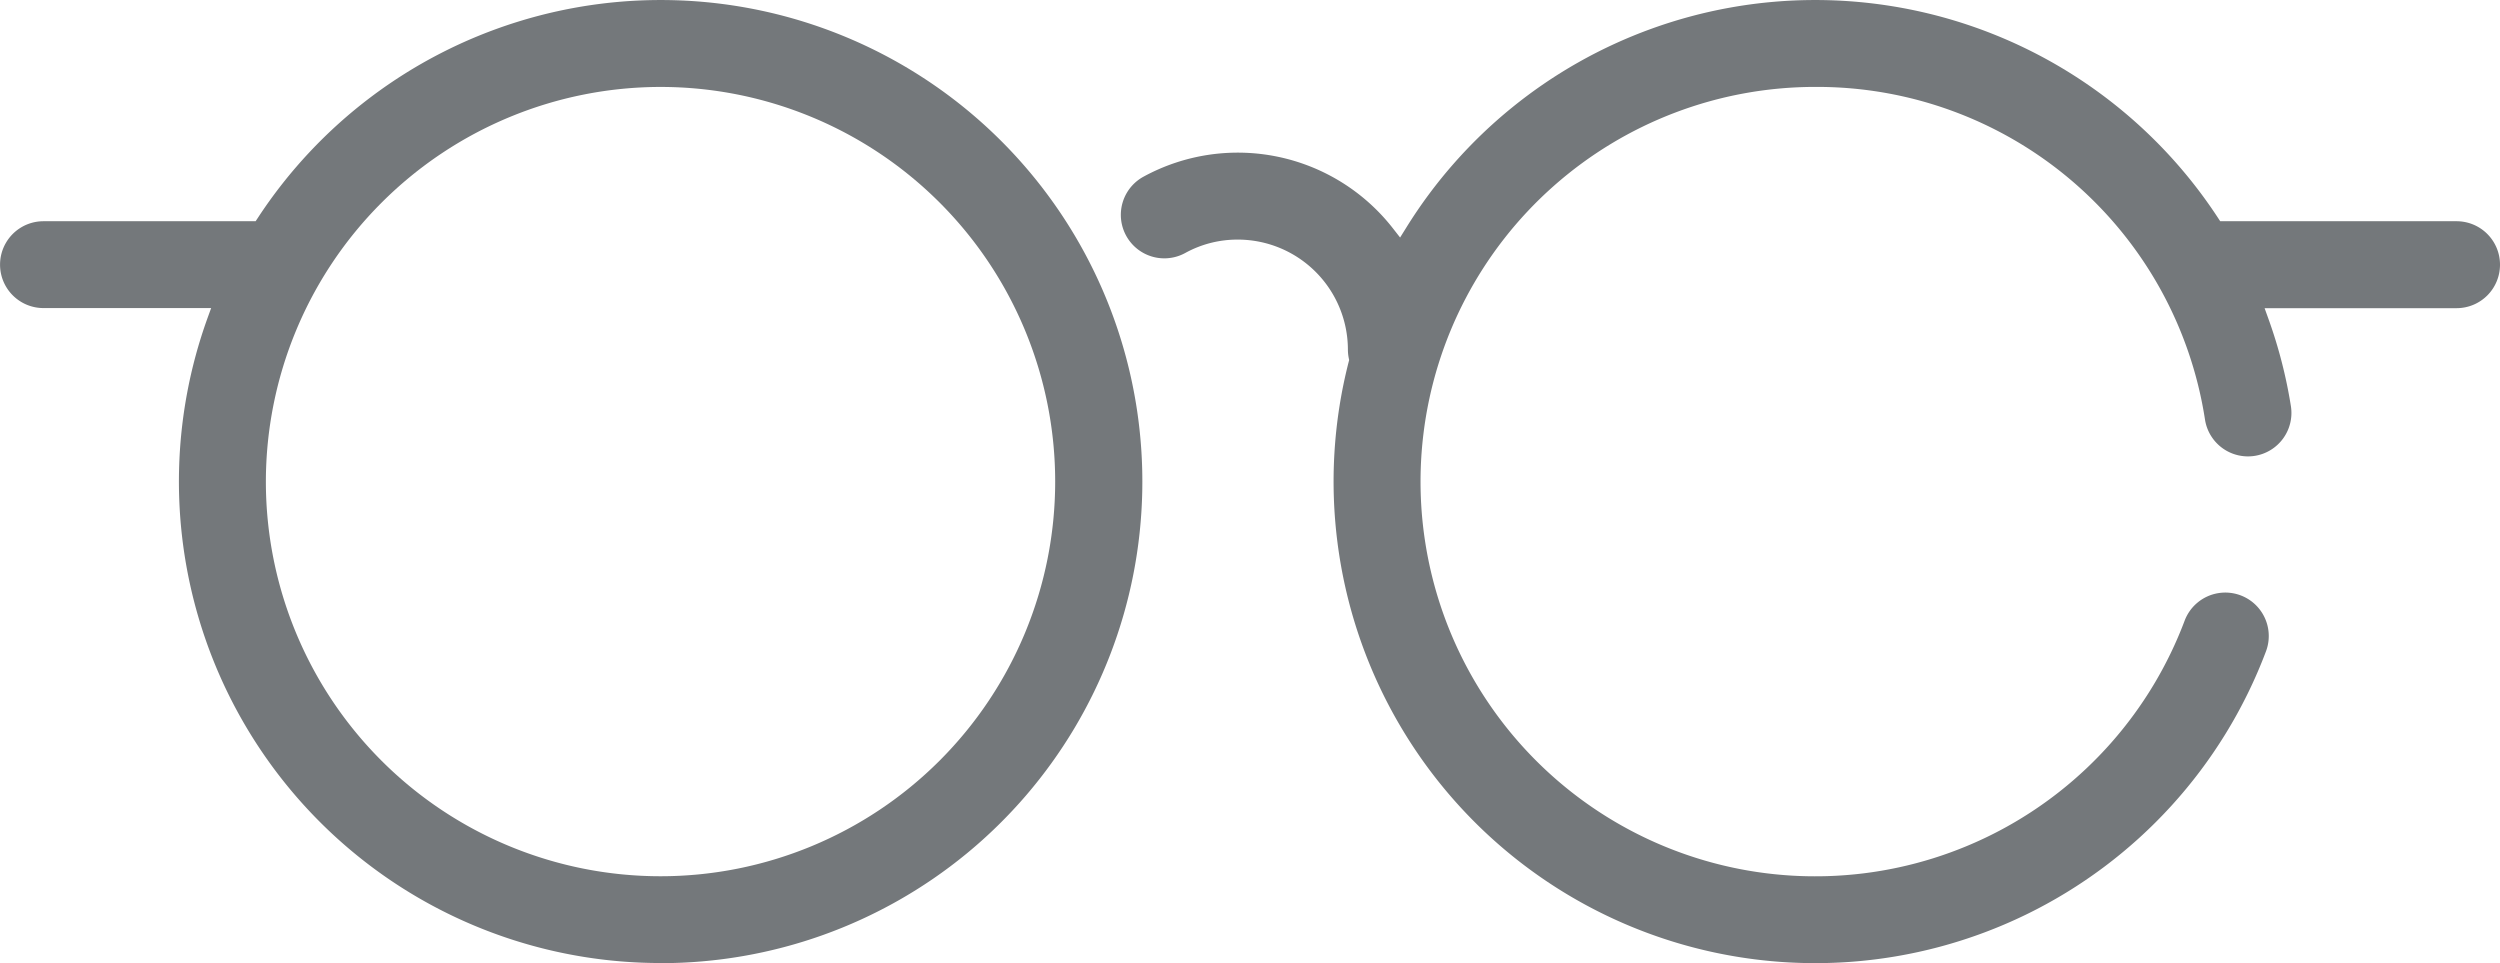
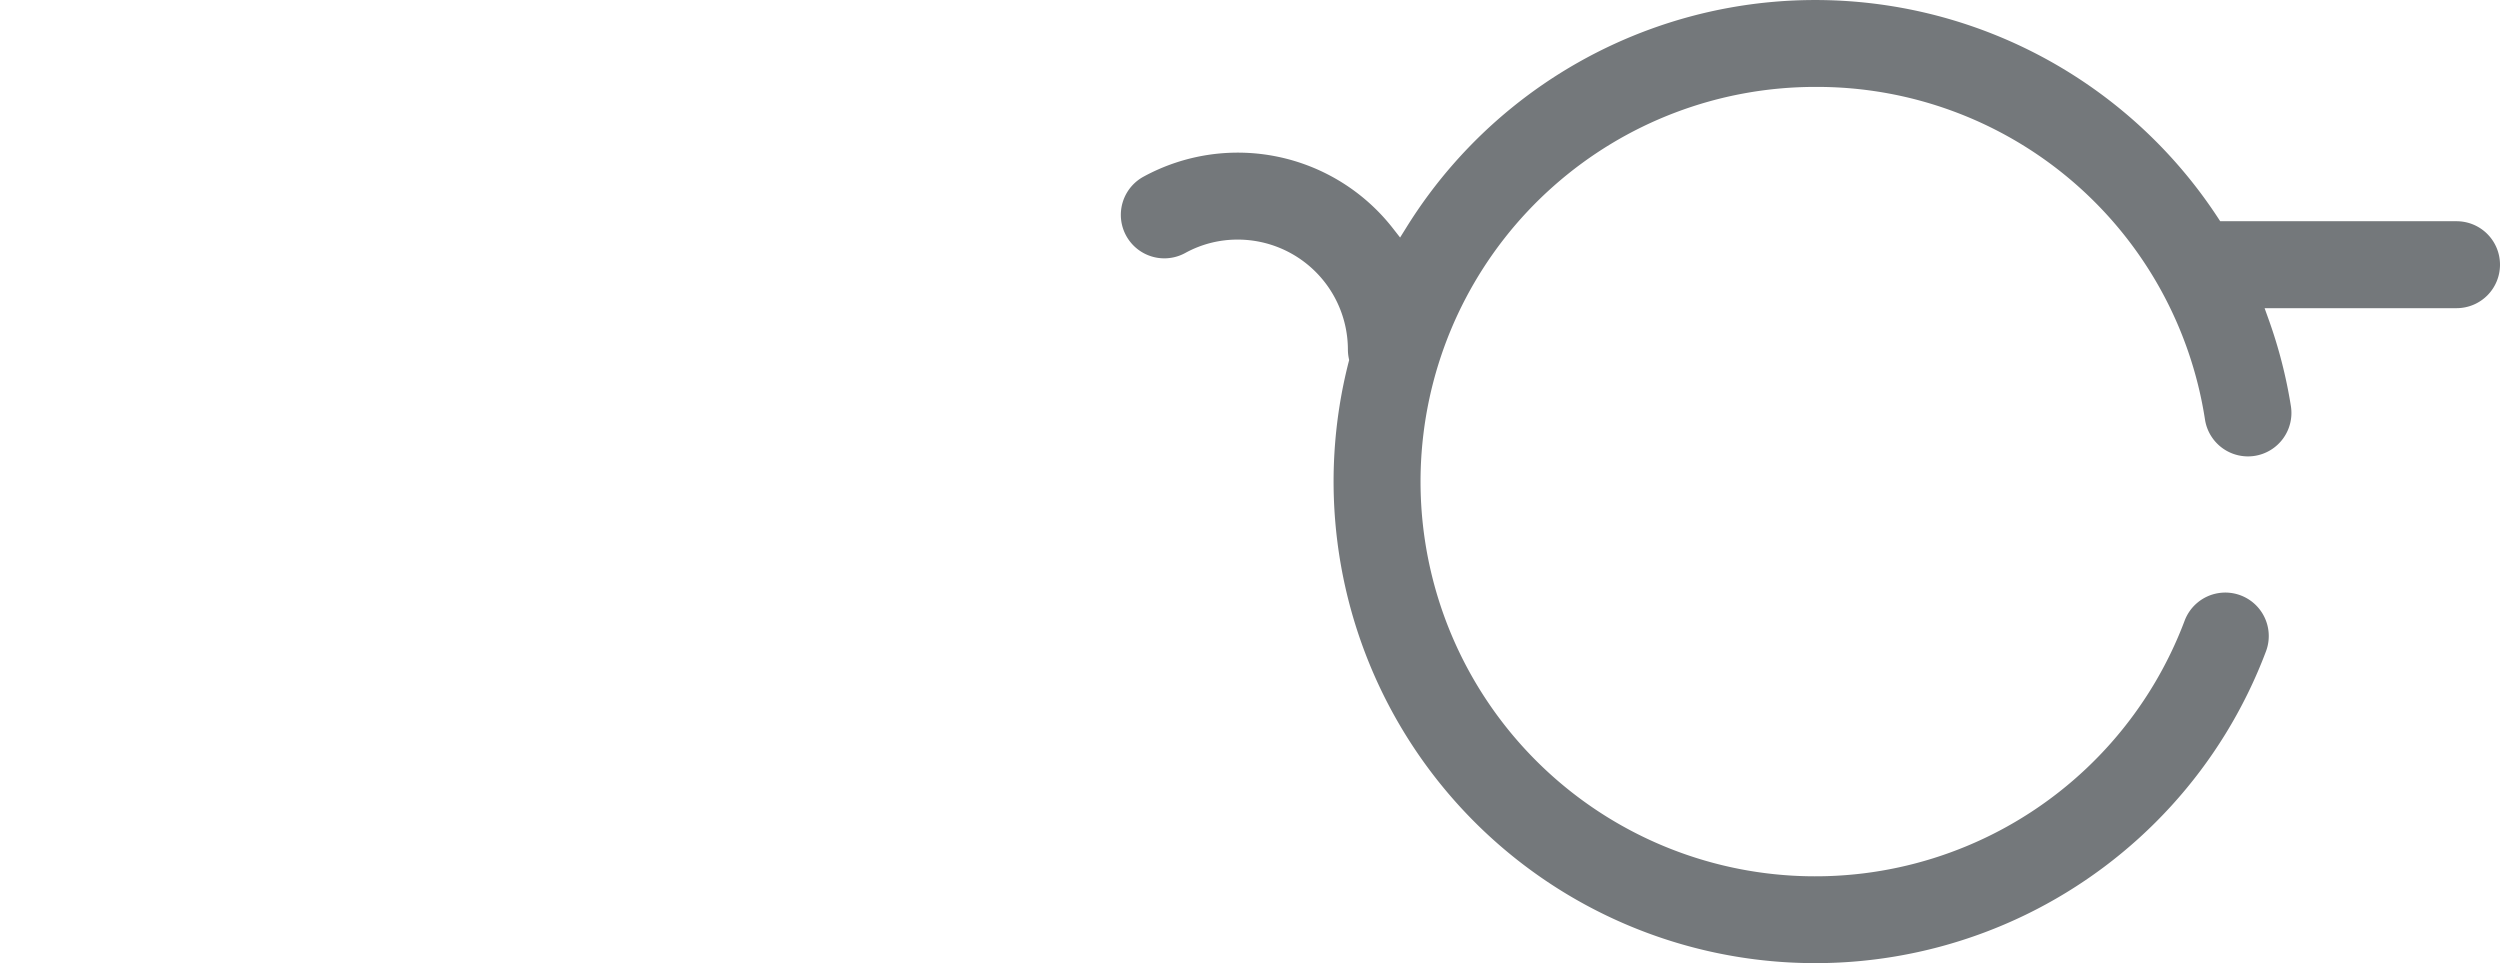
<svg xmlns="http://www.w3.org/2000/svg" id="icon-fitting" width="97.884" height="37.711" viewBox="0 0 97.884 37.711">
-   <path id="Path_296" data-name="Path 296" d="M3568.528,862.049a18.855,18.855,0,1,0-15.76-29.19l-.093.141h-8.307a1.7,1.7,0,0,0,0,3.4h6.565l-.152.42a18.852,18.852,0,0,0,17.746,25.224Zm0-34.307a15.452,15.452,0,1,1-15.452,15.452A15.469,15.469,0,0,1,3568.528,827.742Z" transform="translate(-3542.666 -824.338)" fill="#74787b" />
  <path id="Path_297" data-name="Path 297" d="M3806.43,834.7a1.7,1.7,0,0,0-1.7-1.7h-9.255l-.093-.142a18.842,18.842,0,0,0-31.78.4l-.237.38-.276-.353a7.706,7.706,0,0,0-9.773-2.028,1.7,1.7,0,1,0,1.635,2.987,4.234,4.234,0,0,1,2.062-.525,4.313,4.313,0,0,1,4.308,4.308,1.736,1.736,0,0,0,.035.339l.014.07-.018.069a18.859,18.859,0,0,0,35.915,11.336,1.7,1.7,0,0,0-3.185-1.2,15.454,15.454,0,1,1-14.464-20.9,15.366,15.366,0,0,1,15.262,13.029,1.7,1.7,0,0,0,3.363-.529,18.738,18.738,0,0,0-.879-3.417l-.151-.42h7.52A1.7,1.7,0,0,0,3806.43,834.7Z" transform="translate(-3708.546 -824.338)" fill="#74787b" />
</svg>